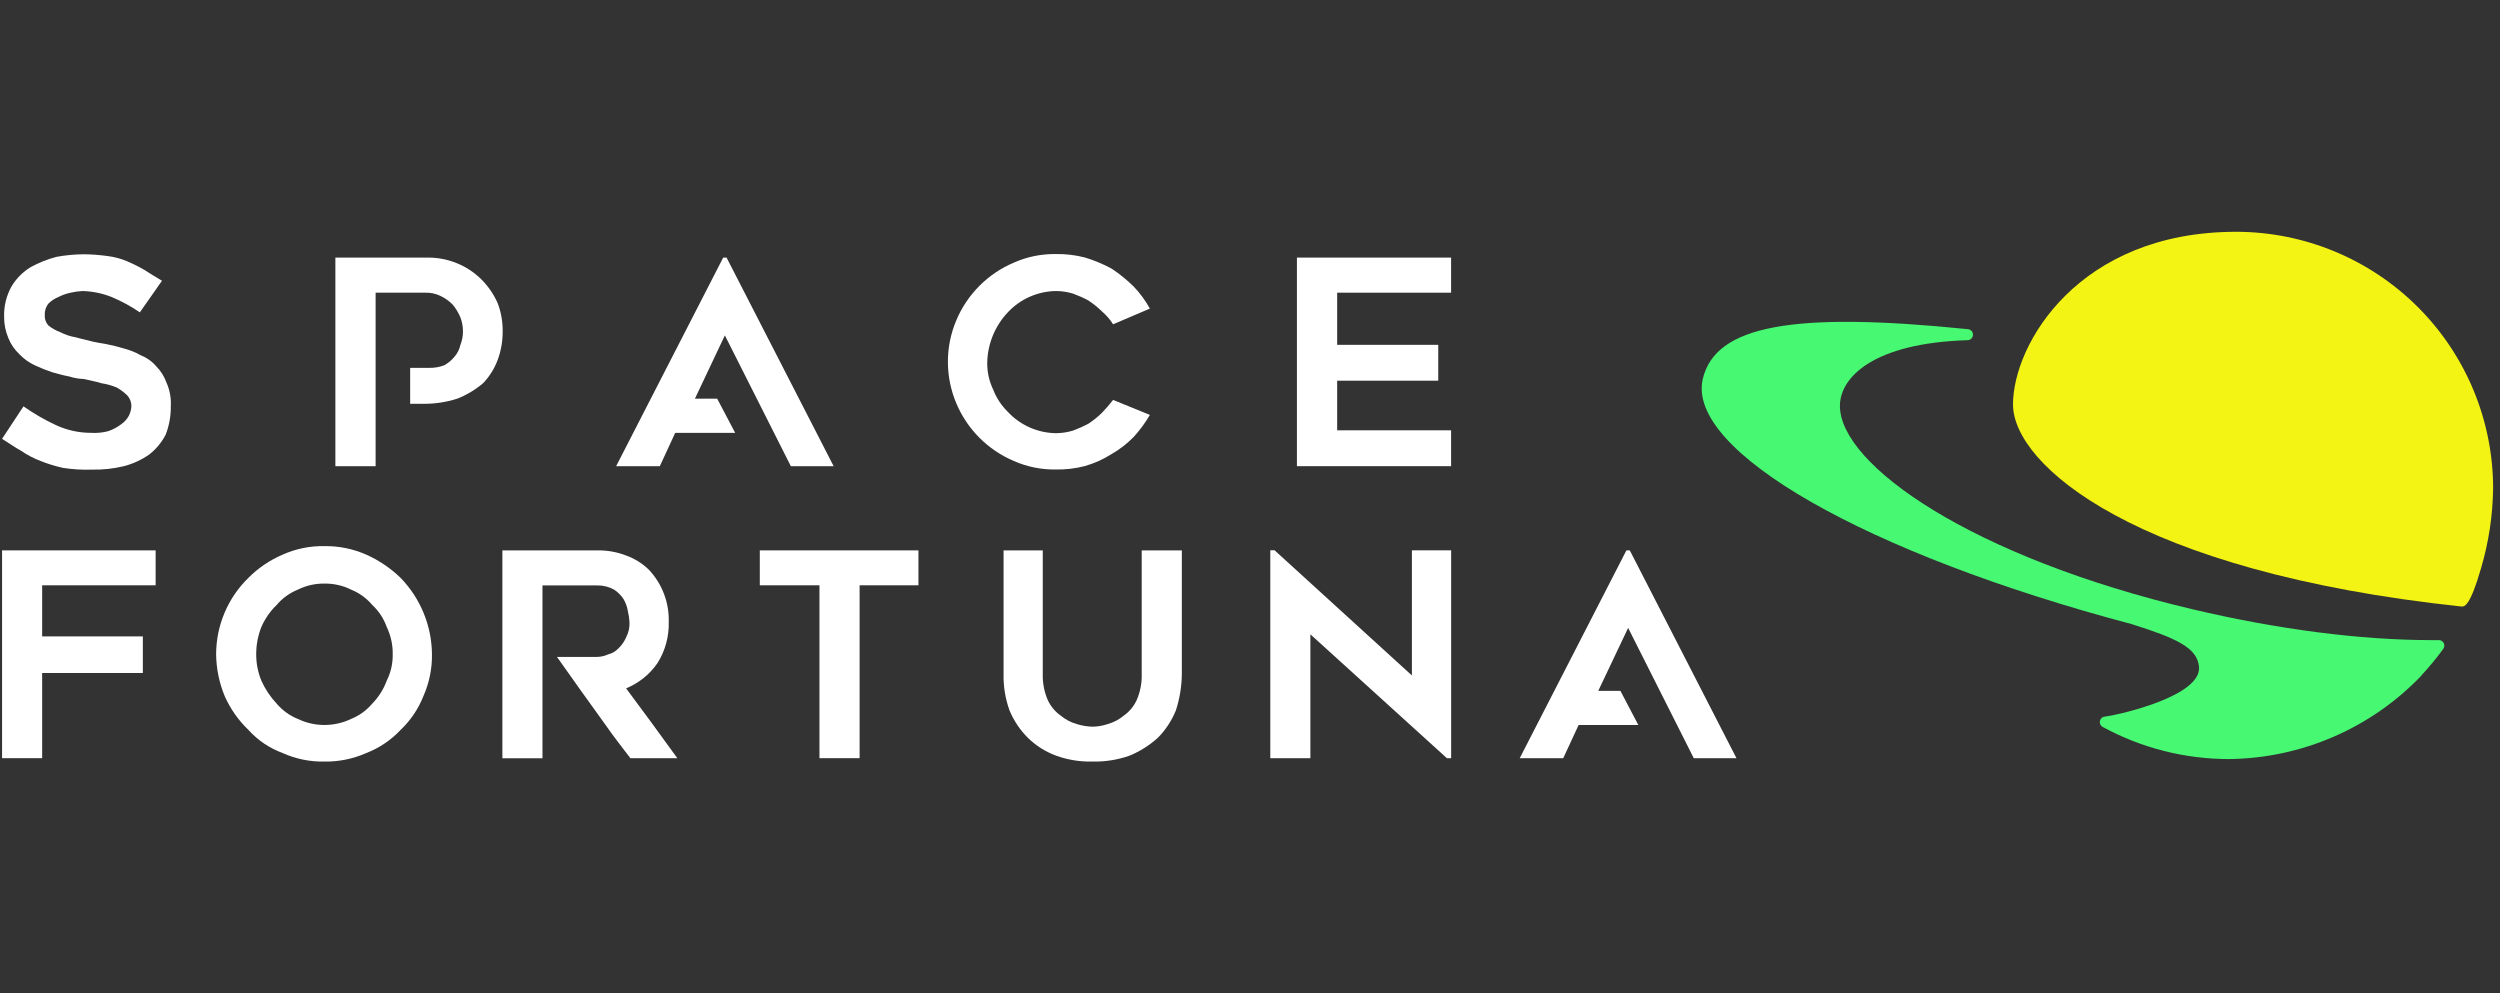
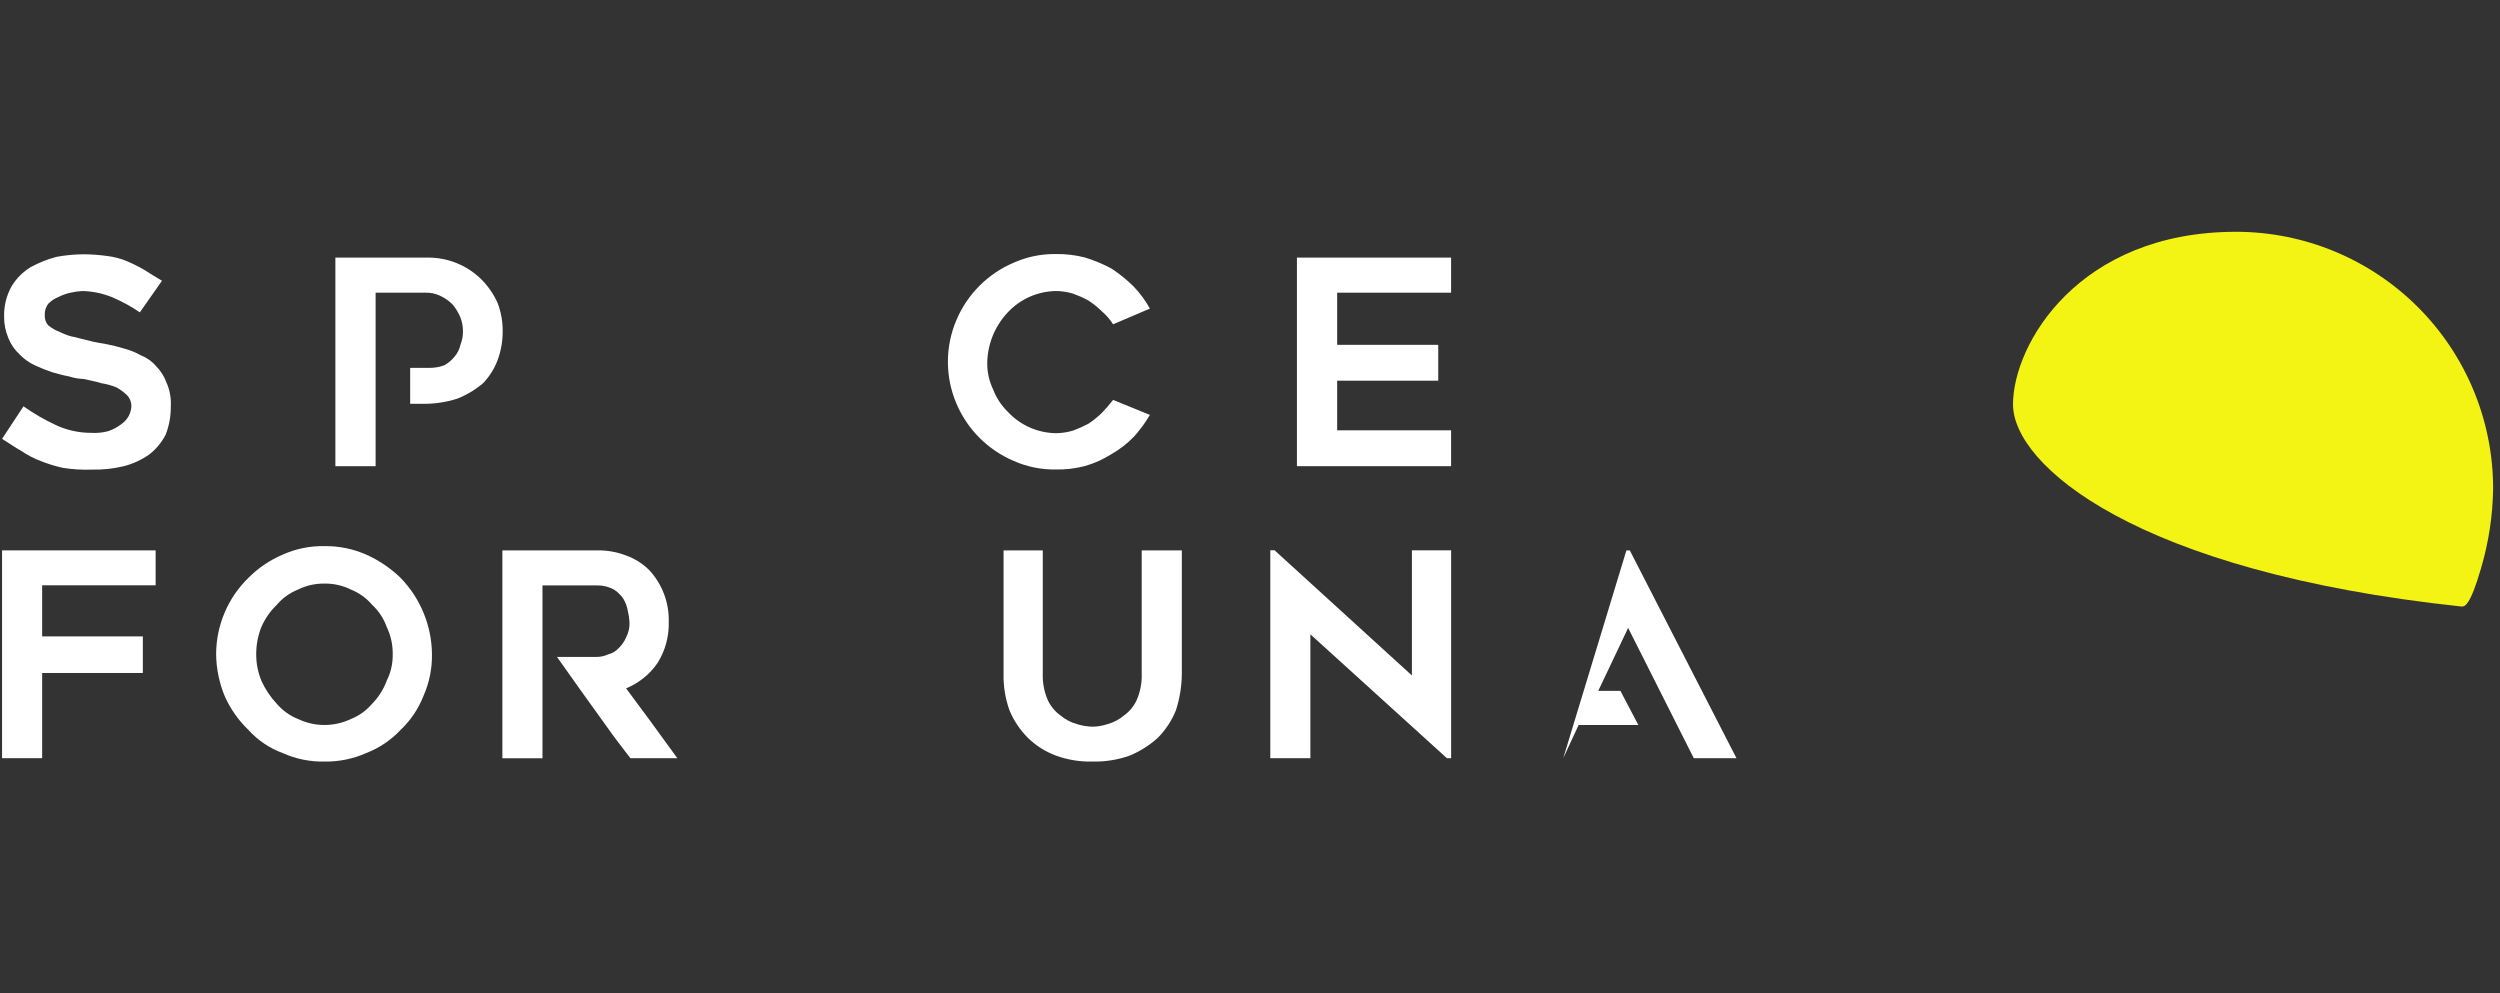
<svg xmlns="http://www.w3.org/2000/svg" width="151" height="60" viewBox="0 0 151 60" fill="none">
  <rect x="0" y="0" width="151" height="60" fill="#333333" stroke="none" />
  <path d="M65.993 45.998C65.238 46.018 64.486 45.896 63.776 45.637C63.14 45.401 62.561 45.034 62.078 44.559C61.607 44.088 61.233 43.529 60.977 42.914C60.721 42.205 60.598 41.455 60.616 40.702V33.243H62.983V40.702C62.967 41.249 63.072 41.794 63.291 42.297C63.465 42.666 63.73 42.985 64.064 43.221C64.349 43.46 64.683 43.635 65.043 43.735C65.344 43.829 65.657 43.882 65.973 43.892C66.288 43.89 66.601 43.837 66.899 43.735C67.259 43.636 67.593 43.461 67.879 43.221C68.213 42.986 68.479 42.667 68.651 42.297C68.871 41.794 68.977 41.249 68.959 40.702V33.243H71.383V40.702C71.376 41.453 71.254 42.199 71.021 42.914C70.771 43.527 70.403 44.086 69.938 44.559C69.437 45.012 68.863 45.376 68.239 45.637C67.519 45.893 66.758 46.015 65.993 45.998Z" fill="white" />
-   <path d="M55.474 35.352H51.92V45.794H49.496V35.352H45.892V33.243H55.474V35.352Z" fill="white" />
  <path d="M33.641 39.677H36.065C36.296 39.674 36.524 39.621 36.734 39.524C36.971 39.466 37.186 39.341 37.352 39.163C37.552 38.975 37.71 38.748 37.817 38.496C37.968 38.212 38.039 37.892 38.021 37.571C38.009 37.346 37.975 37.123 37.921 36.904C37.88 36.649 37.792 36.405 37.66 36.183C37.513 35.957 37.321 35.764 37.095 35.616C36.78 35.441 36.425 35.352 36.065 35.359H32.765V45.801H30.344V33.243H36.065C36.664 33.232 37.259 33.337 37.817 33.553C38.339 33.74 38.814 34.039 39.208 34.428C39.999 35.278 40.424 36.405 40.392 37.565C40.416 38.436 40.183 39.294 39.723 40.034C39.253 40.724 38.59 41.26 37.817 41.576C38.847 42.964 39.877 44.353 40.91 45.794H38.075C37.56 45.127 37.045 44.459 36.58 43.792C35.6 42.45 34.624 41.062 33.641 39.677Z" fill="white" />
  <path d="M19.598 35.249C19.044 35.24 18.496 35.363 18 35.609C17.501 35.809 17.059 36.128 16.712 36.537C16.319 36.917 16.004 37.37 15.786 37.872C15.578 38.397 15.473 38.956 15.475 39.52C15.473 40.066 15.579 40.607 15.786 41.112C16.015 41.623 16.328 42.092 16.712 42.501C17.059 42.91 17.501 43.228 18 43.428C18.499 43.666 19.045 43.789 19.598 43.789C20.151 43.789 20.697 43.666 21.196 43.428C21.694 43.228 22.136 42.91 22.483 42.501C22.87 42.104 23.168 41.631 23.359 41.112C23.606 40.618 23.73 40.072 23.72 39.52C23.73 38.95 23.606 38.386 23.359 37.872C23.18 37.363 22.879 36.905 22.483 36.537C22.136 36.128 21.694 35.809 21.196 35.609C20.7 35.363 20.152 35.24 19.598 35.249ZM19.598 45.998C18.728 46.017 17.866 45.841 17.073 45.484C16.284 45.195 15.577 44.719 15.014 44.096C14.402 43.512 13.911 42.813 13.569 42.04C13.24 41.24 13.065 40.385 13.054 39.52C13.055 38.657 13.228 37.803 13.565 37.008C13.901 36.213 14.394 35.493 15.014 34.892C15.605 34.3 16.304 33.828 17.073 33.5C17.866 33.144 18.729 32.969 19.598 32.986C20.467 32.974 21.328 33.149 22.122 33.5C22.885 33.841 23.583 34.312 24.185 34.892C25.394 36.132 26.077 37.79 26.091 39.52C26.103 40.388 25.927 41.247 25.576 42.04C25.27 42.819 24.795 43.521 24.185 44.096C23.611 44.707 22.906 45.182 22.122 45.484C21.328 45.836 20.467 46.012 19.598 45.998Z" fill="white" />
  <path d="M87.392 45.794L76.726 36.116V33.236H76.983L85.279 40.798V33.242H87.649V45.794H87.392ZM79.147 36.53V45.794H76.726V34.37L79.147 36.53Z" fill="white" />
  <path d="M2.546 35.352V38.439H8.628V40.648H2.546V45.794H0.125V33.243H9.4V35.352H2.546Z" fill="white" />
-   <path d="M96.534 41.729H97.874L98.954 43.788H95.35L94.42 45.794H91.792L98.235 33.243H98.439L104.882 45.794H102.304L98.339 37.925L96.534 41.729Z" fill="white" />
+   <path d="M96.534 41.729H97.874L98.954 43.788H95.35L94.42 45.794L98.235 33.243H98.439L104.882 45.794H102.304L98.339 37.925L96.534 41.729Z" fill="white" />
  <path d="M0.125 26.505L1.419 24.543C2.039 24.98 2.697 25.361 3.385 25.68C4.049 25.987 4.773 26.145 5.505 26.144C5.854 26.166 6.204 26.132 6.541 26.041C6.82 25.946 7.082 25.806 7.317 25.627C7.511 25.495 7.67 25.319 7.782 25.113C7.881 24.921 7.934 24.709 7.936 24.492C7.927 24.262 7.836 24.041 7.678 23.872C7.49 23.693 7.281 23.537 7.056 23.408C6.763 23.285 6.457 23.199 6.143 23.151C5.832 23.047 5.475 22.994 5.057 22.891C4.758 22.882 4.462 22.83 4.177 22.737C3.866 22.684 3.509 22.58 3.141 22.48C2.789 22.362 2.444 22.224 2.108 22.066C1.758 21.904 1.441 21.678 1.175 21.399C0.883 21.126 0.654 20.792 0.506 20.421C0.332 20.013 0.244 19.573 0.249 19.13C0.23 18.479 0.39 17.836 0.713 17.271C0.997 16.808 1.386 16.419 1.85 16.136C2.341 15.867 2.863 15.658 3.405 15.515C3.956 15.413 4.516 15.361 5.077 15.358C5.544 15.364 6.011 15.399 6.474 15.462C6.882 15.512 7.281 15.616 7.661 15.772C8.017 15.924 8.363 16.096 8.698 16.29C9.009 16.496 9.367 16.703 9.784 16.957L8.447 18.866C7.91 18.5 7.338 18.189 6.739 17.938C6.178 17.715 5.583 17.593 4.98 17.578C4.735 17.59 4.492 17.624 4.254 17.681C4.003 17.734 3.76 17.821 3.532 17.938C3.298 18.031 3.086 18.172 2.91 18.352C2.767 18.544 2.693 18.78 2.703 19.019C2.695 19.134 2.709 19.249 2.746 19.358C2.783 19.467 2.841 19.567 2.917 19.653C3.134 19.831 3.379 19.969 3.642 20.064C3.935 20.215 4.25 20.32 4.575 20.374C4.936 20.478 5.244 20.531 5.608 20.635C5.816 20.685 6.127 20.735 6.438 20.788C6.786 20.856 7.131 20.942 7.471 21.045C7.832 21.138 8.179 21.277 8.504 21.459C8.866 21.601 9.186 21.83 9.437 22.126C9.713 22.404 9.924 22.739 10.055 23.108C10.257 23.561 10.346 24.057 10.316 24.553C10.323 25.136 10.217 25.715 10.005 26.258C9.765 26.719 9.43 27.124 9.022 27.446C8.556 27.774 8.033 28.015 7.481 28.157C6.854 28.309 6.21 28.378 5.565 28.364C4.977 28.386 4.388 28.351 3.806 28.26C3.35 28.16 2.903 28.023 2.469 27.85C2.048 27.692 1.648 27.484 1.278 27.229C0.901 27.022 0.54 26.765 0.125 26.505Z" fill="white" />
  <path d="M25.897 22.22C26.214 22.228 26.529 22.176 26.827 22.066C27.066 21.936 27.277 21.76 27.449 21.549C27.629 21.343 27.753 21.095 27.81 20.828C27.915 20.565 27.967 20.284 27.963 20C27.963 19.718 27.911 19.437 27.81 19.173C27.693 18.894 27.537 18.633 27.345 18.399C27.134 18.186 26.889 18.011 26.619 17.881C26.315 17.73 25.976 17.66 25.636 17.678H22.687V28.157H20.257V15.559H25.897C27.076 15.566 28.206 16.029 29.05 16.85C29.471 17.266 29.811 17.756 30.053 18.295C30.263 18.839 30.367 19.418 30.361 20C30.367 20.599 30.263 21.195 30.053 21.756C29.858 22.277 29.558 22.752 29.171 23.151C28.708 23.543 28.184 23.856 27.619 24.079C26.934 24.298 26.218 24.403 25.499 24.389H24.774V22.22H25.897Z" fill="white" />
  <path d="M80.765 17.678V20.828H86.87V22.994H80.765V25.991H87.646V28.157H78.334V15.559H87.646V17.678H80.765Z" fill="white" />
  <path d="M69.453 25.06C69.174 25.538 68.845 25.986 68.471 26.395C68.075 26.8 67.624 27.148 67.133 27.429C66.635 27.744 66.094 27.986 65.528 28.15C64.954 28.299 64.362 28.369 63.769 28.357C62.897 28.371 62.033 28.196 61.235 27.843C59.675 27.181 58.433 25.941 57.771 24.383C57.429 23.583 57.253 22.722 57.253 21.853C57.253 20.983 57.429 20.123 57.771 19.323C58.433 17.765 59.675 16.524 61.235 15.863C62.032 15.509 62.897 15.332 63.769 15.345C64.362 15.335 64.954 15.405 65.528 15.552C66.084 15.722 66.621 15.945 67.133 16.22C67.614 16.536 68.061 16.899 68.471 17.304C68.855 17.704 69.186 18.153 69.453 18.639L67.23 19.587C67.048 19.296 66.823 19.035 66.561 18.813C66.307 18.563 66.03 18.34 65.732 18.145C65.433 17.985 65.122 17.847 64.802 17.731C64.466 17.63 64.117 17.578 63.766 17.578C63.222 17.588 62.685 17.707 62.187 17.928C61.69 18.149 61.242 18.468 60.871 18.866C60.102 19.681 59.66 20.75 59.63 21.869C59.616 22.446 59.74 23.018 59.991 23.538C60.186 24.041 60.486 24.496 60.871 24.873C61.241 25.272 61.688 25.592 62.186 25.814C62.684 26.036 63.221 26.155 63.766 26.165C64.117 26.163 64.466 26.111 64.802 26.011C65.121 25.894 65.432 25.756 65.732 25.597C66.03 25.403 66.307 25.179 66.561 24.93C66.798 24.683 67.021 24.425 67.23 24.155L69.453 25.06Z" fill="white" />
-   <path d="M41.973 24.079H43.317L44.404 26.144H40.783L39.853 28.157H37.215L43.681 15.559H43.885L50.352 28.157H47.767L43.782 20.257L41.973 24.079Z" fill="white" />
  <path d="M135.064 14C125.538 14 121.586 20.791 121.586 24.429C121.586 28.067 128.942 34.534 148.669 36.633H148.706C148.849 36.633 149.191 36.633 149.862 34.297C150.321 32.735 150.564 31.119 150.585 29.491C150.581 25.384 148.943 21.447 146.034 18.542C143.124 15.638 139.179 14.004 135.064 14Z" fill="#F4F414" />
-   <path d="M147.606 38.85C147.578 38.794 147.536 38.747 147.483 38.714C147.431 38.681 147.37 38.663 147.309 38.663H146.884C142.584 38.663 137.592 38.019 132.429 36.8C119.095 33.65 111.131 28.084 111.131 24.516C111.131 22.797 113.137 20.725 118.822 20.548C118.91 20.551 118.996 20.519 119.061 20.459C119.126 20.398 119.165 20.315 119.167 20.226C119.17 20.138 119.138 20.052 119.078 19.987C119.017 19.922 118.933 19.884 118.845 19.881C108.246 18.799 103.612 19.667 102.849 22.884C101.823 27.223 112.716 33.447 128.758 37.698C131.483 38.556 132.717 39.13 132.82 40.278C132.974 42.033 128.096 43.151 127.157 43.282C127.082 43.283 127.009 43.309 126.951 43.357C126.892 43.404 126.852 43.47 126.835 43.543C126.819 43.616 126.829 43.693 126.861 43.761C126.894 43.828 126.948 43.883 127.017 43.916C129.354 45.183 131.972 45.848 134.633 45.848C136.805 45.823 138.95 45.366 140.943 44.503C142.936 43.64 144.736 42.388 146.238 40.822C146.261 40.799 146.281 40.774 146.296 40.745C146.751 40.257 147.175 39.741 147.566 39.2C147.605 39.151 147.629 39.093 147.636 39.031C147.643 38.969 147.632 38.906 147.606 38.85Z" fill="#46F872" />
</svg>